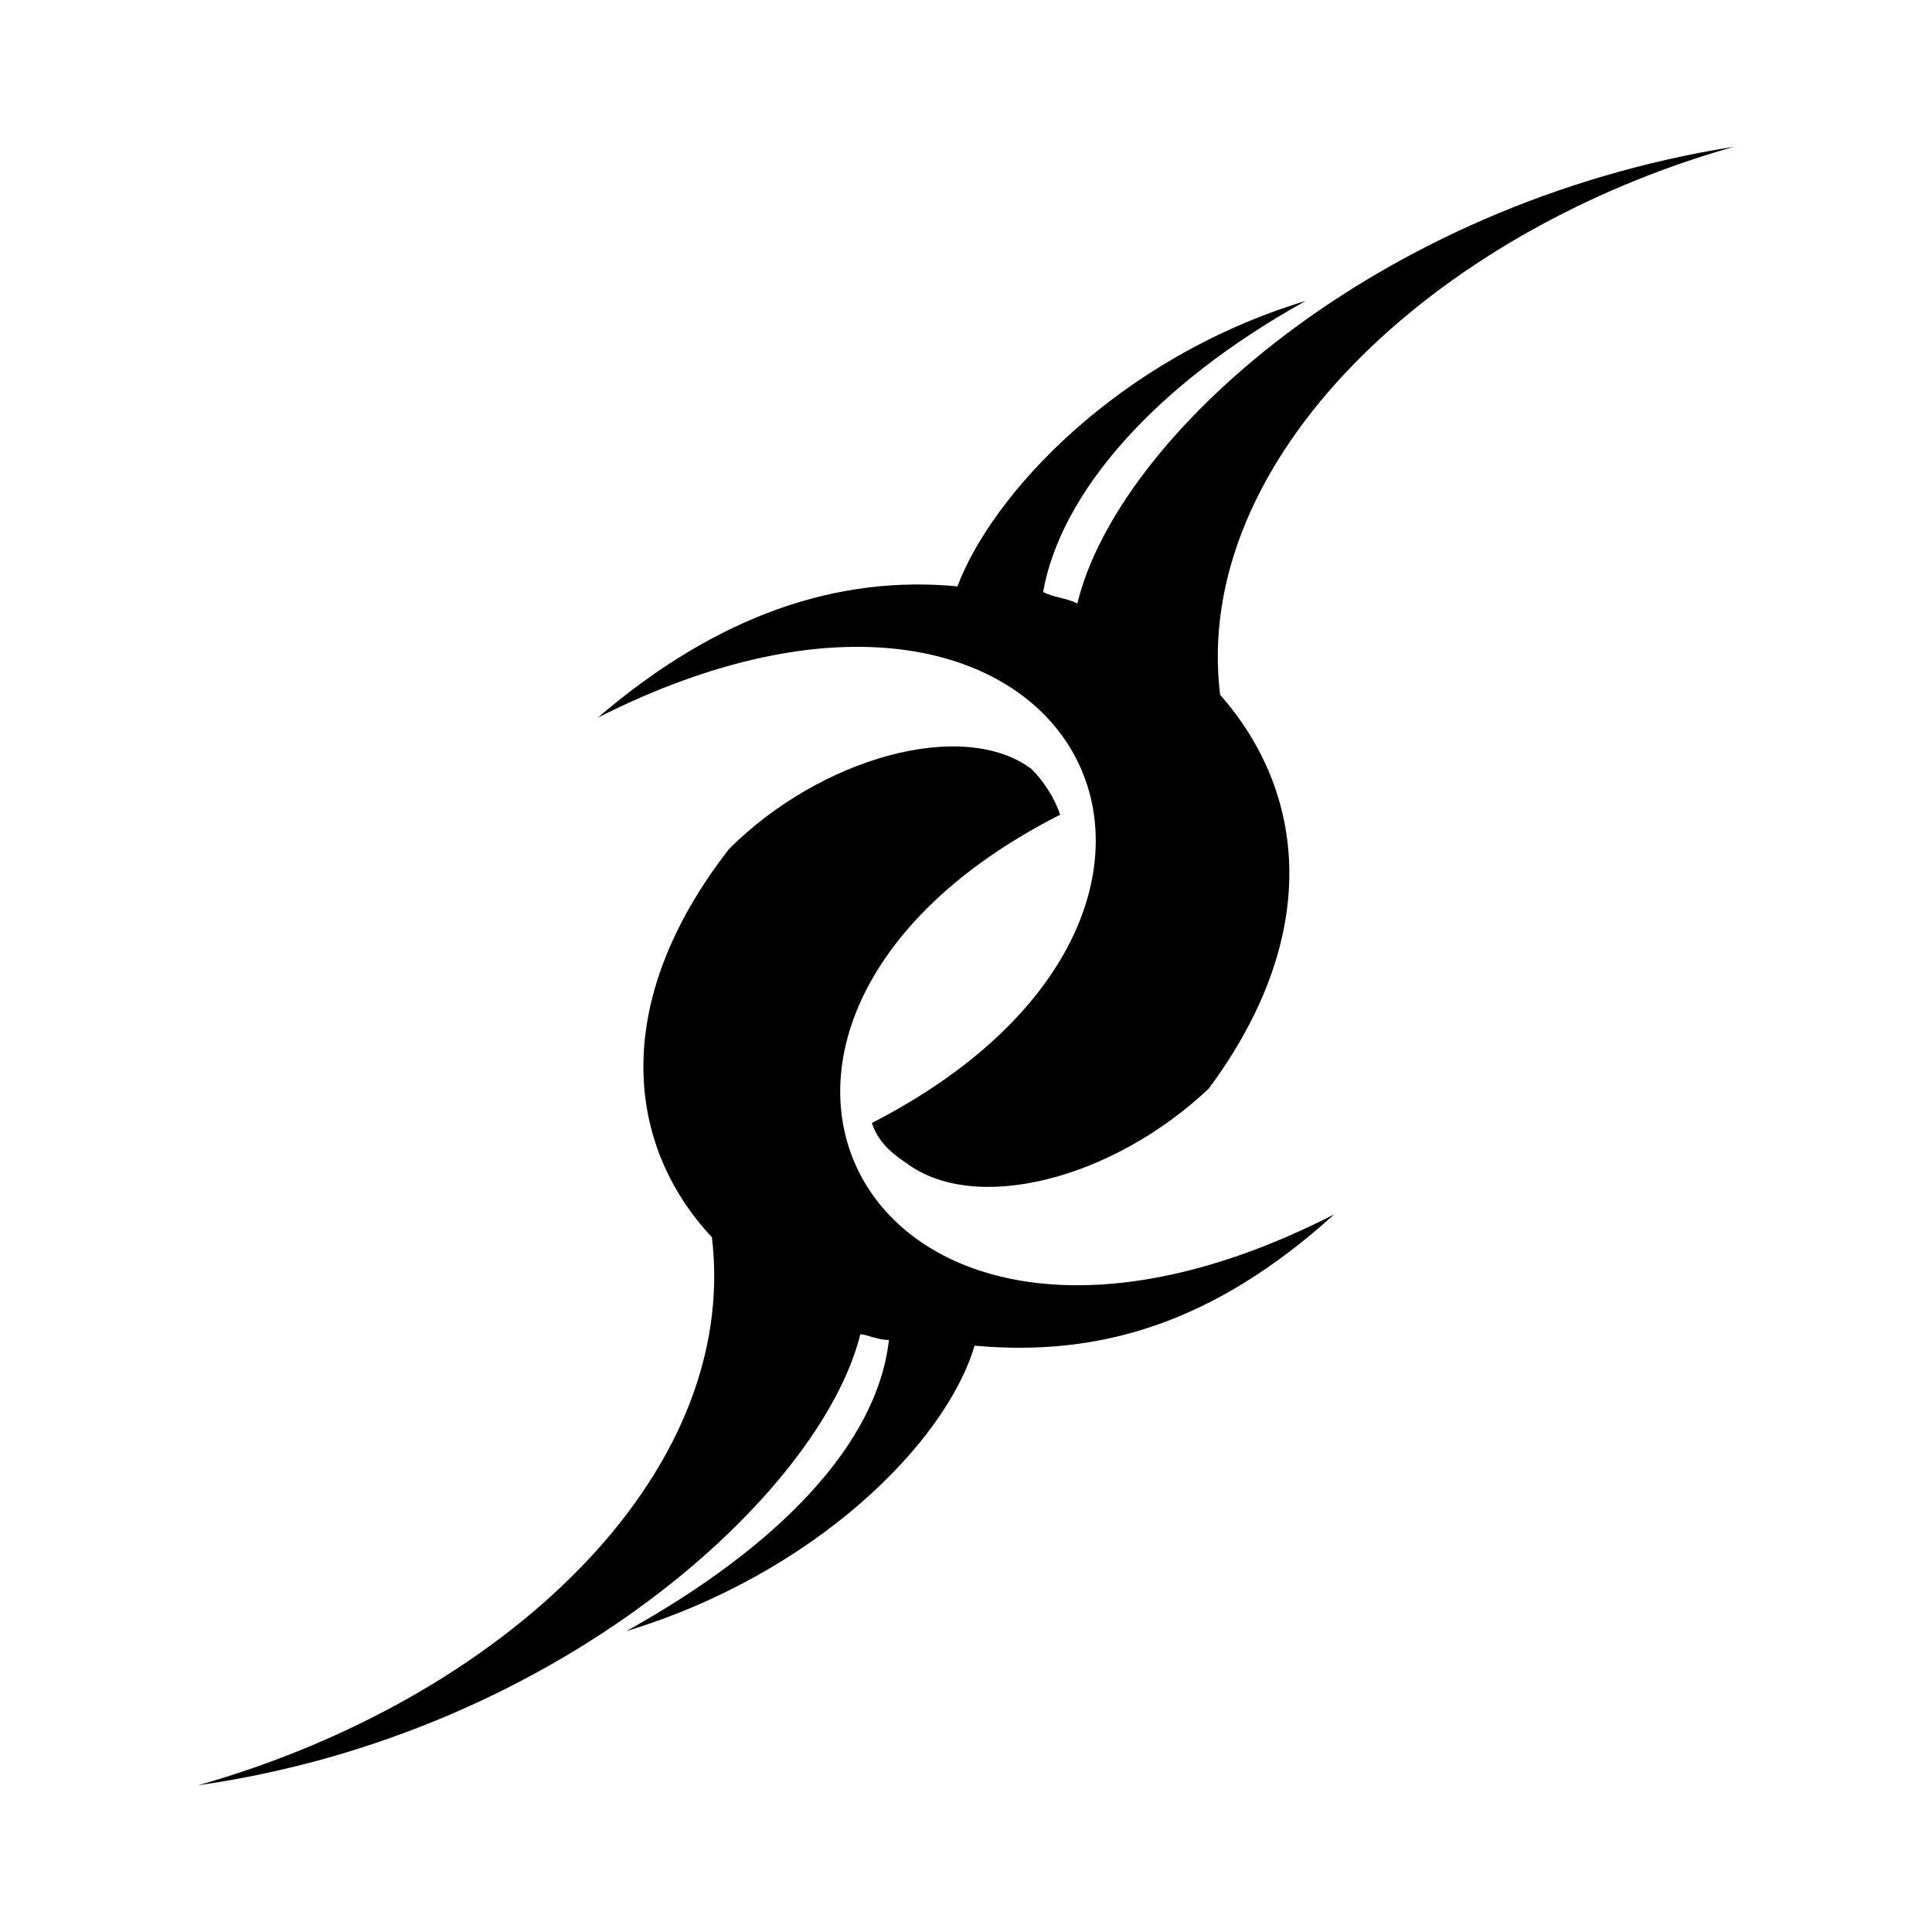
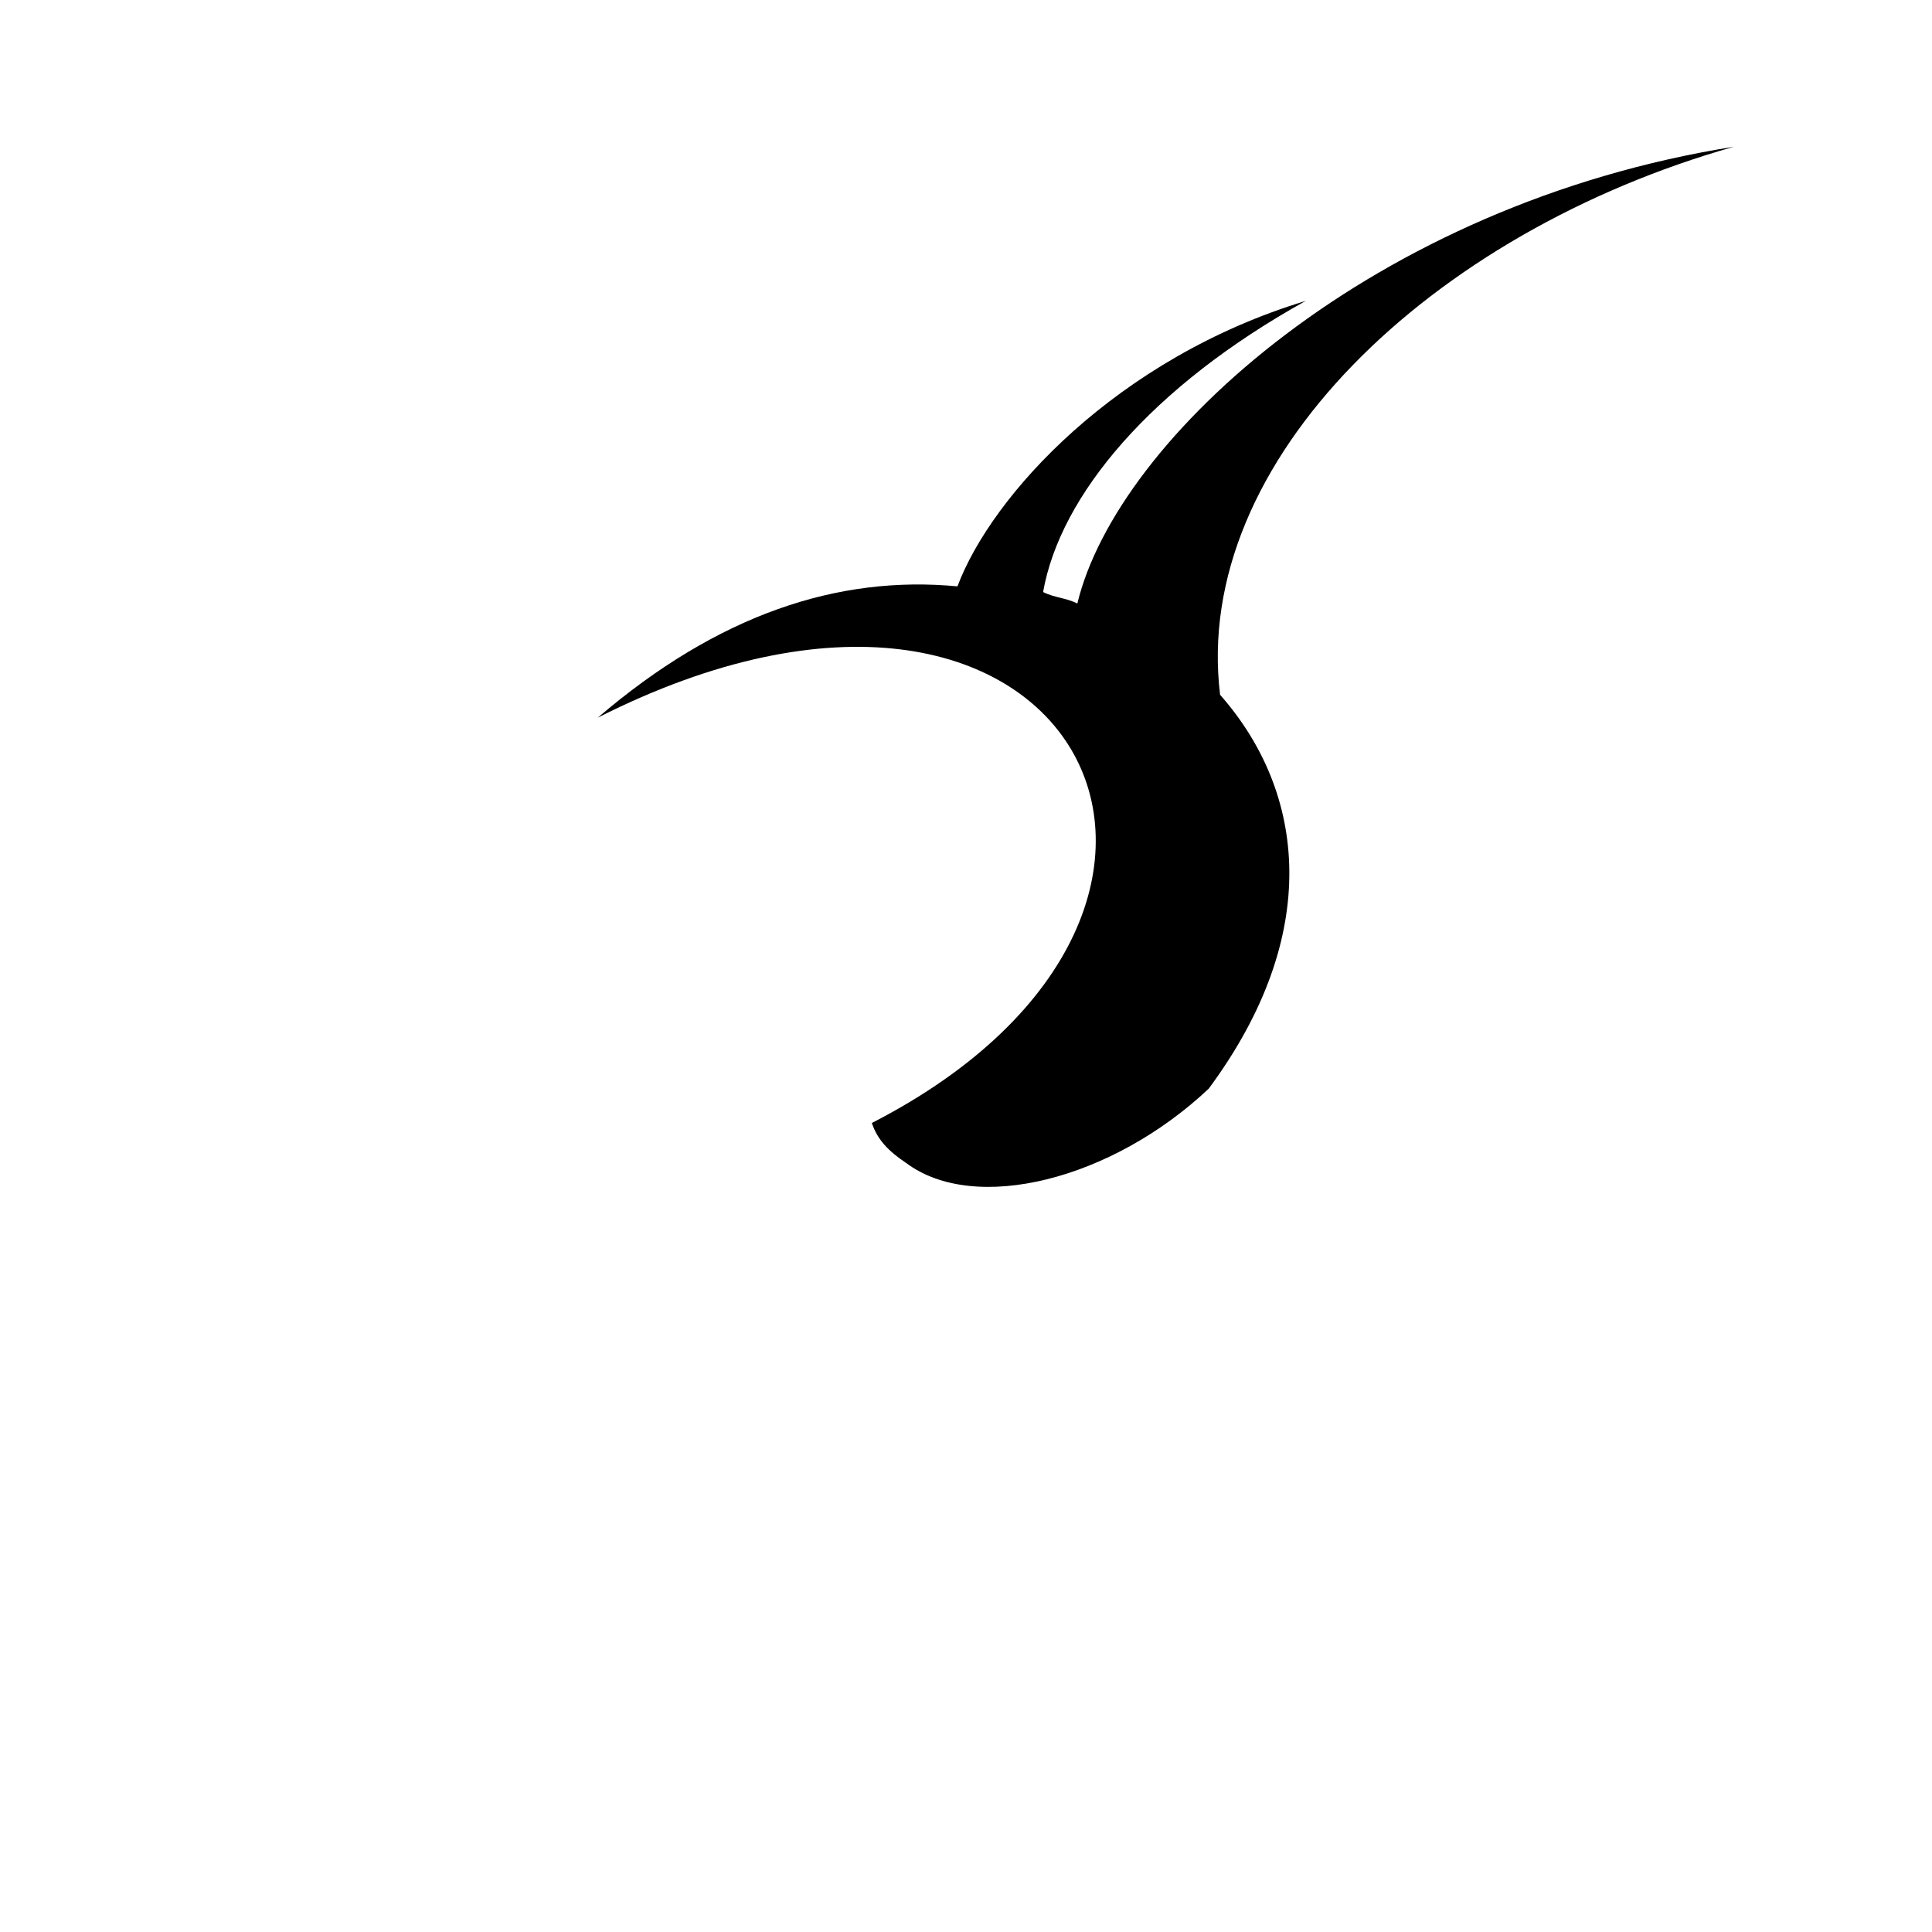
<svg xmlns="http://www.w3.org/2000/svg" fill="#000000" width="800px" height="800px" version="1.1" viewBox="144 144 512 512">
  <g fill-rule="evenodd">
-     <path d="m375.04 441.61c111.96-57.492 52.953-170.96-72.621-107.42 31.773-27.234 63.543-37.824 95.316-34.797 9.078-24.207 42.363-60.52 92.289-75.648-40.848 22.695-65.055 51.441-69.594 77.16 3.027 1.512 6.051 1.512 9.078 3.027 10.59-43.875 78.672-105.91 173.99-121.04-80.188 22.695-143.73 83.211-136.16 145.24 22.695 25.719 27.234 63.543-3.027 104.39-25.719 24.207-62.031 33.285-80.188 19.668-4.539-3.027-7.566-6.051-9.078-10.59z" />
-     <path d="m424.96 359.91c-110.45 55.98-51.441 169.45 72.621 105.91-31.773 28.746-62.031 37.824-95.316 34.797-7.566 25.719-42.363 60.52-92.289 75.648 40.848-22.695 66.57-49.926 69.594-77.16-3.027 0-6.051-1.512-7.566-1.512-10.59 42.363-80.188 105.91-175.5 119.52 80.188-22.695 143.73-81.699 136.16-145.24-22.695-24.207-27.234-62.031 4.539-102.88 24.207-24.207 62.031-34.797 80.188-21.18 3.027 3.027 6.051 7.566 7.566 12.105z" />
+     <path d="m375.04 441.61c111.96-57.492 52.953-170.96-72.621-107.42 31.773-27.234 63.543-37.824 95.316-34.797 9.078-24.207 42.363-60.52 92.289-75.648-40.848 22.695-65.055 51.441-69.594 77.16 3.027 1.512 6.051 1.512 9.078 3.027 10.59-43.875 78.672-105.91 173.99-121.04-80.188 22.695-143.73 83.211-136.16 145.24 22.695 25.719 27.234 63.543-3.027 104.39-25.719 24.207-62.031 33.285-80.188 19.668-4.539-3.027-7.566-6.051-9.078-10.59" />
  </g>
</svg>